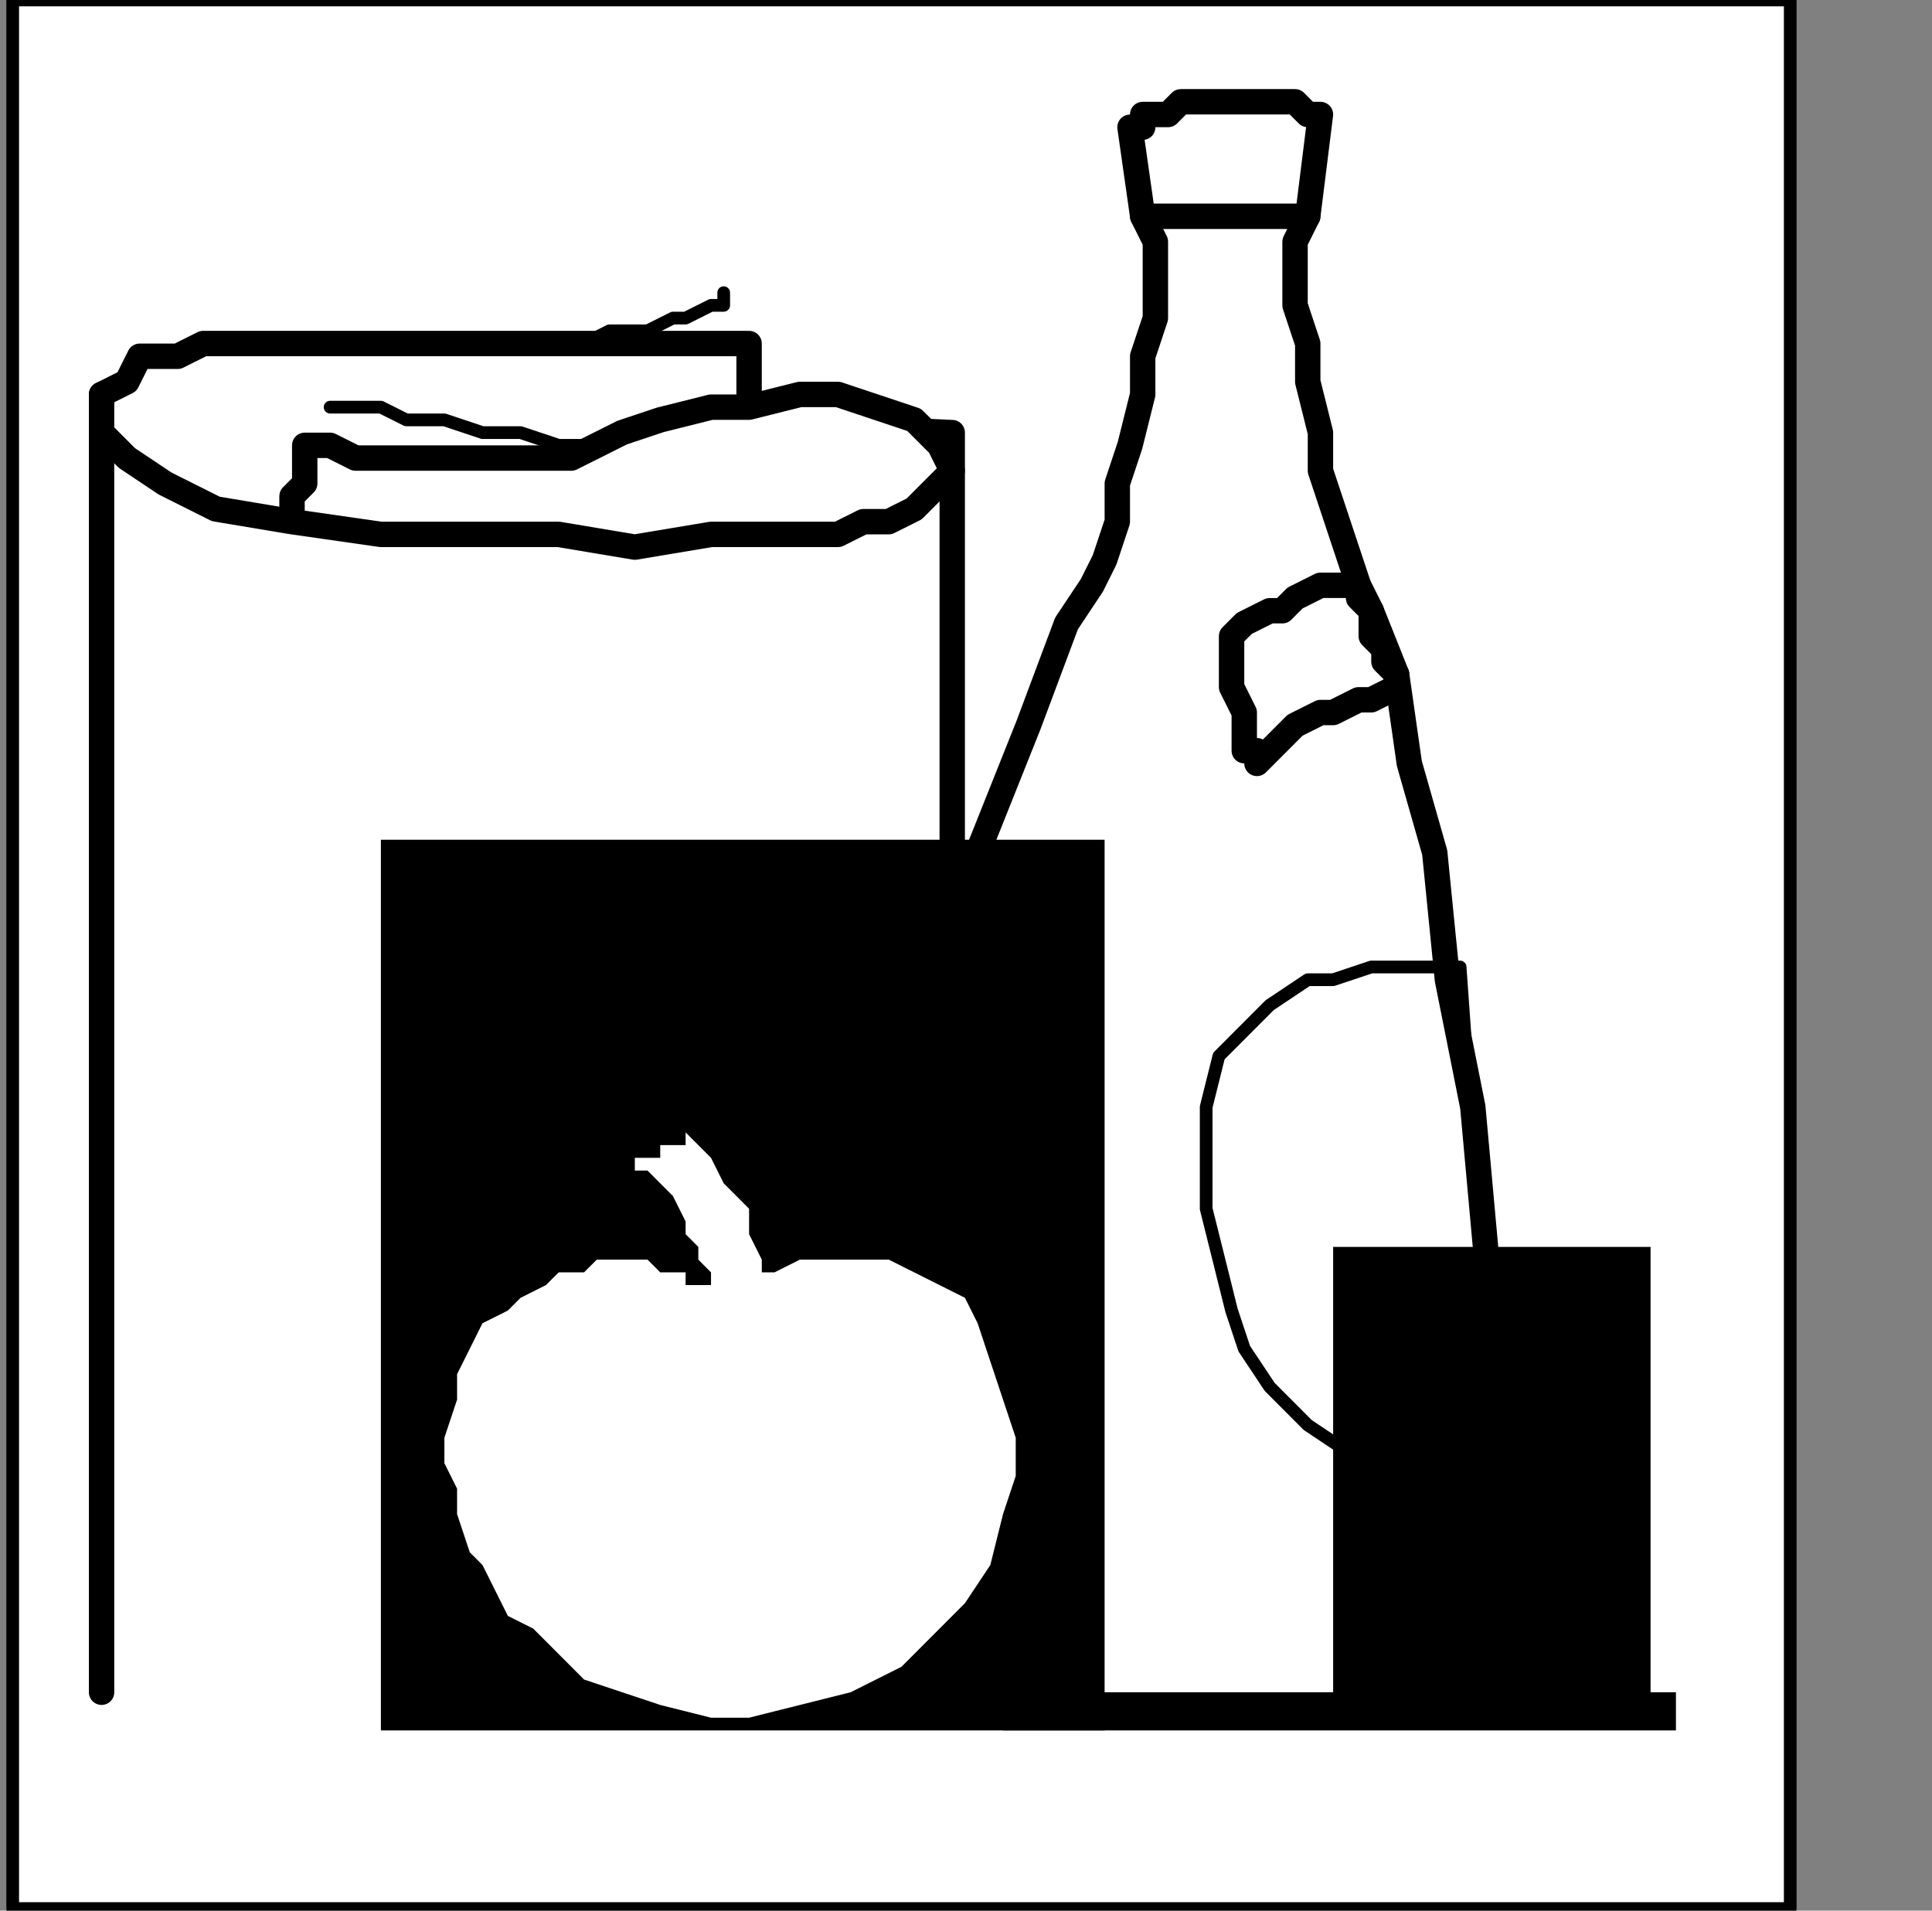
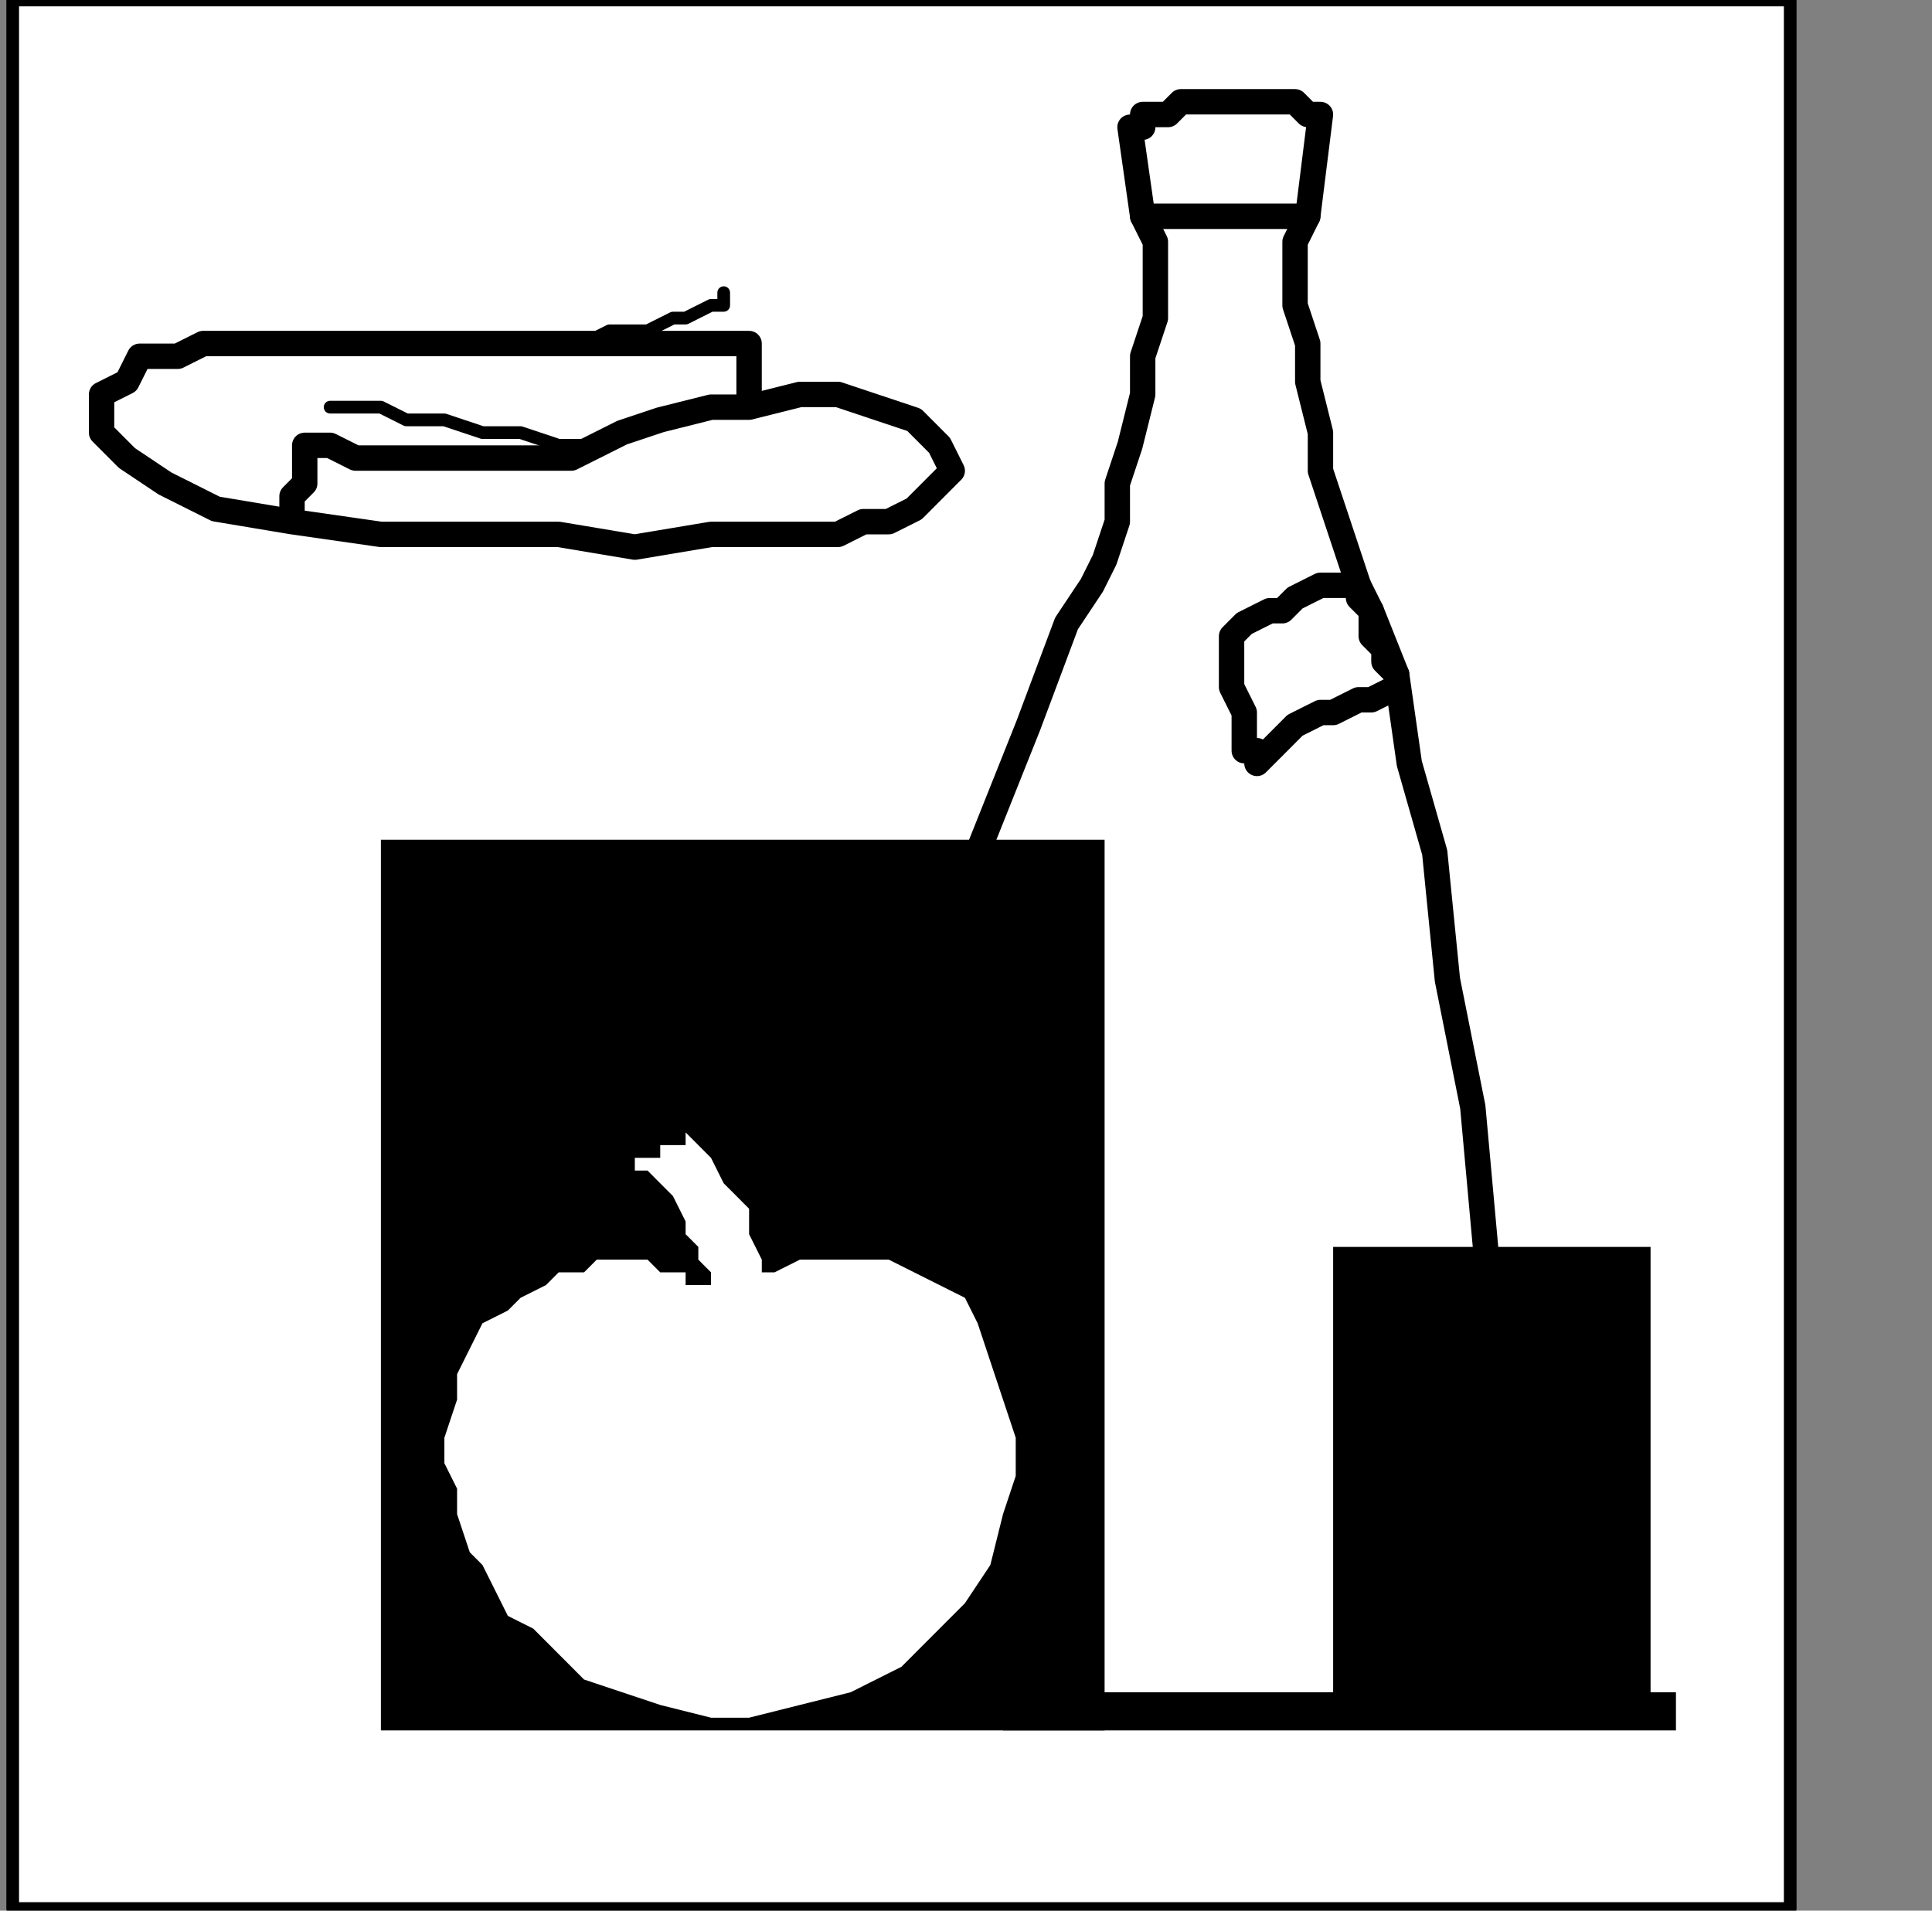
<svg xmlns="http://www.w3.org/2000/svg" xmlns:ns1="http://sodipodi.sourceforge.net/DTD/sodipodi-0.dtd" xmlns:ns2="http://www.inkscape.org/namespaces/inkscape" version="1.0" width="32.138mm" height="31.785mm" id="svg39" ns1:docname="PD115UBF.WMF">
  <rect width="100%" height="100%" fill="#808080" stroke="none" />
  <ns1:namedview pagecolor="#ffffff" bordercolor="#666666" borderopacity="1" objecttolerance="10" gridtolerance="10" guidetolerance="10" ns2:pageopacity="0" ns2:pageshadow="2" ns2:window-width="640" ns2:window-height="480" id="namedview41" />
  <defs id="defs3">
    <pattern id="WMFhbasepattern" patternUnits="userSpaceOnUse" width="6" height="6" x="0" y="0" />
  </defs>
  <path style="fill:#ffffff;fill-rule:nonzero;fill-opacity:1;stroke:none;" d="  M -120.535,112.8   M 0.798,0   L 112.553,0   L 112.553,120   L 0.798,120   L 0.798,0   L 0.798,0  z " id="path5" />
  <path style="fill:none;stroke:#000000;stroke-width:0.798px;stroke-linecap:round;stroke-linejoin:round;stroke-miterlimit:4;stroke-dasharray:none;stroke-opacity:1;" d="  M -120.535,112.8   M 0.798,0   L 112.553,0   L 112.553,120   L 0.798,120   L 0.798,0   L 0.798,0  " id="path7" />
  <path style="fill:#ffffff;fill-rule:nonzero;fill-opacity:1;stroke:none;" d="  M -75.833,211.2   M 41.509,106.4   L 41.509,106.4   L 42.307,104   L 44.702,99.2   L 47.096,92   L 50.289,83.2   L 54.281,72.8   L 58.272,63.2   L 61.465,53.6   L 64.658,45.6   L 67.053,39.2   L 68.649,36.8   L 68.649,36.8   L 69.447,35.2   L 70.246,32.8   L 70.246,30.4   L 71.044,28   L 71.842,24.8   L 71.842,22.4   L 72.64,20   L 72.64,17.6   L 72.64,16   L 72.64,15.2   L 71.842,13.6   L 82.219,13.6   L 81.421,15.2   L 81.421,15.2   L 81.421,16   L 81.421,16.8   L 81.421,19.2   L 82.219,21.6   L 82.219,24   L 83.018,27.2   L 83.018,29.6   L 83.816,32   L 84.614,34.4   L 85.412,36.8   L 85.412,36.8   L 86.211,38.4   L 87.807,42.4   L 88.605,48   L 90.202,53.6   L 91,61.6   L 92.596,69.6   L 93.395,78.4   L 94.193,87.2   L 94.193,96.8   L 94.193,106.4  z " id="path9" />
  <path style="fill:none;stroke:#000000;stroke-width:1.596px;stroke-linecap:round;stroke-linejoin:round;stroke-miterlimit:4;stroke-dasharray:none;stroke-opacity:1;" d="  M -75.833,211.2   M 41.509,106.4   L 41.509,106.4   L 42.307,104   L 44.702,99.2   L 47.096,92   L 50.289,83.2   L 54.281,72.8   L 58.272,63.2   L 61.465,53.6   L 64.658,45.6   L 67.053,39.2   L 68.649,36.8   L 68.649,36.8   L 69.447,35.2   L 70.246,32.8   L 70.246,30.4   L 71.044,28   L 71.842,24.8   L 71.842,22.4   L 72.64,20   L 72.64,17.6   L 72.64,16   L 72.64,15.2   L 71.842,13.6   L 82.219,13.6   L 81.421,15.2   L 81.421,15.2   L 81.421,16   L 81.421,16.8   L 81.421,19.2   L 82.219,21.6   L 82.219,24   L 83.018,27.2   L 83.018,29.6   L 83.816,32   L 84.614,34.4   L 85.412,36.8   L 85.412,36.8   L 86.211,38.4   L 87.807,42.4   L 88.605,48   L 90.202,53.6   L 91,61.6   L 92.596,69.6   L 93.395,78.4   L 94.193,87.2   L 94.193,96.8   L 94.193,106.4  " id="path11" />
  <path style="fill:#ffffff;fill-rule:nonzero;fill-opacity:1;stroke:none;" d="  M -114.149,212   M 6.386,106.4   L 6.386,24.8   L 59.868,27.2   L 59.868,106.4  z " id="path13" />
-   <path style="fill:none;stroke:#000000;stroke-width:1.596px;stroke-linecap:round;stroke-linejoin:round;stroke-miterlimit:4;stroke-dasharray:none;stroke-opacity:1;" d="  M -114.149,212   M 6.386,106.4   L 6.386,24.8   L 59.868,27.2   L 59.868,106.4  " id="path15" />
  <path style="fill:#000000;fill-rule:nonzero;fill-opacity:1;stroke:none;" d="  M -53.482,212   M 63.061,106.4   L 105.368,106.4   L 105.368,108.8   L 63.061,108.8   L 63.061,106.4   L 63.061,106.4  z " id="path17" />
  <path style="fill:#000000;fill-rule:nonzero;fill-opacity:1;stroke:none;" d="  M -95.789,161.6   M 23.947,52.8   L 69.447,52.8   L 69.447,108.8   L 23.947,108.8   L 23.947,52.8   L 23.947,52.8  z " id="path19" />
  <path style="fill:#ffffff;fill-rule:nonzero;fill-opacity:1;stroke:none;" d="  M -70.246,136   M 47.096,25.6   L 47.096,21.6   L 47.096,21.6   L 47.096,21.6   L 44.702,21.6   L 41.509,21.6   L 38.316,21.6   L 34.325,21.6   L 30.333,21.6   L 26.342,21.6   L 22.351,21.6   L 19.956,21.6   L 17.561,21.6   L 17.561,21.6   L 15.965,21.6   L 14.368,21.6   L 12.772,21.6   L 11.175,22.4   L 8.781,22.4   L 7.982,24   L 6.386,24.8   L 6.386,25.6   L 6.386,27.2   L 7.982,28.8   L 7.982,28.8   L 10.377,30.4   L 13.57,32   L 18.36,32.8   L 23.947,33.6   L 29.535,33.6   L 35.123,33.6   L 39.912,34.4   L 44.702,33.6   L 47.895,33.6   L 49.491,33.6   L 49.491,33.6   L 51.088,33.6   L 52.684,33.6   L 54.281,32.8   L 55.877,32.8   L 57.474,32   L 58.272,31.2   L 59.07,30.4   L 59.868,29.6   L 59.07,28   L 57.474,26.4   L 57.474,26.4   L 55.079,25.6   L 52.684,24.8   L 50.289,24.8   L 47.096,25.6   L 44.702,25.6   L 41.509,26.4   L 39.114,27.2   L 37.518,28   L 35.921,28.8   L 35.921,28.8   L 35.921,28.8   L 35.123,28.8   L 34.325,28.8   L 32.728,28.8   L 31.132,28.8   L 28.737,28.8   L 26.342,28.8   L 23.947,28.8   L 22.351,28.8   L 20.754,28   L 19.158,28   L 19.158,28   L 19.158,28.8   L 19.158,29.6   L 19.158,30.4   L 18.36,31.2   L 18.36,31.2   L 18.36,32   L 18.36,32   L 18.36,32.8   L 18.36,32.8   L 18.36,32.8  z " id="path21" />
  <path style="fill:none;stroke:#000000;stroke-width:1.596px;stroke-linecap:round;stroke-linejoin:round;stroke-miterlimit:4;stroke-dasharray:none;stroke-opacity:1;" d="  M -70.246,136   M 47.096,25.6   L 47.096,21.6   L 47.096,21.6   L 47.096,21.6   L 44.702,21.6   L 41.509,21.6   L 38.316,21.6   L 34.325,21.6   L 30.333,21.6   L 26.342,21.6   L 22.351,21.6   L 19.956,21.6   L 17.561,21.6   L 17.561,21.6   L 15.965,21.6   L 14.368,21.6   L 12.772,21.6   L 11.175,22.4   L 8.781,22.4   L 7.982,24   L 6.386,24.8   L 6.386,25.6   L 6.386,27.2   L 7.982,28.8   L 7.982,28.8   L 10.377,30.4   L 13.57,32   L 18.36,32.8   L 23.947,33.6   L 29.535,33.6   L 35.123,33.6   L 39.912,34.4   L 44.702,33.6   L 47.895,33.6   L 49.491,33.6   L 49.491,33.6   L 51.088,33.6   L 52.684,33.6   L 54.281,32.8   L 55.877,32.8   L 57.474,32   L 58.272,31.2   L 59.07,30.4   L 59.868,29.6   L 59.07,28   L 57.474,26.4   L 57.474,26.4   L 55.079,25.6   L 52.684,24.8   L 50.289,24.8   L 47.096,25.6   L 44.702,25.6   L 41.509,26.4   L 39.114,27.2   L 37.518,28   L 35.921,28.8   L 35.921,28.8   L 35.921,28.8   L 35.123,28.8   L 34.325,28.8   L 32.728,28.8   L 31.132,28.8   L 28.737,28.8   L 26.342,28.8   L 23.947,28.8   L 22.351,28.8   L 20.754,28   L 19.158,28   L 19.158,28   L 19.158,28.8   L 19.158,29.6   L 19.158,30.4   L 18.36,31.2   L 18.36,31.2   L 18.36,32   L 18.36,32   L 18.36,32.8   L 18.36,32.8   L 18.36,32.8  " id="path23" />
  <path style="fill:none;stroke:#000000;stroke-width:0.798px;stroke-linecap:round;stroke-linejoin:round;stroke-miterlimit:4;stroke-dasharray:none;stroke-opacity:1;" d="  M -98.982,136   M 20.754,25.6   L 20.754,25.6   L 20.754,25.6   L 22.351,25.6   L 23.947,25.6   L 25.544,26.4   L 27.939,26.4   L 30.333,27.2   L 32.728,27.2   L 35.123,28   L 36.719,28   L 37.518,28  " id="path25" />
  <path style="fill:none;stroke:#000000;stroke-width:0.798px;stroke-linecap:round;stroke-linejoin:round;stroke-miterlimit:4;stroke-dasharray:none;stroke-opacity:1;" d="  M -71.842,130.4   M 45.5,18.4   L 45.5,18.4   L 45.5,19.2   L 44.702,19.2   L 44.702,19.2   L 43.105,20   L 42.307,20   L 40.711,20.8   L 39.912,20.8   L 38.316,20.8   L 36.719,21.6   L 34.325,21.6  " id="path27" />
  <path style="fill:none;stroke:#000000;stroke-width:1.596px;stroke-linecap:round;stroke-linejoin:round;stroke-miterlimit:4;stroke-dasharray:none;stroke-opacity:1;" d="  M -43.904,125.6   M 71.842,13.6   L 71.044,8   L 71.044,8   L 71.044,8   L 71.044,8   L 71.842,8   L 71.842,7.2   L 72.64,7.2   L 73.439,7.2   L 74.237,6.4   L 75.035,6.4   L 75.833,6.4   L 76.632,6.4   L 76.632,6.4   L 78.228,6.4   L 79.026,6.4   L 79.825,6.4   L 80.623,6.4   L 81.421,6.4   L 82.219,7.2   L 82.219,7.2   L 83.018,7.2   L 83.018,7.2   L 83.018,7.2   L 82.219,13.6  " id="path29" />
  <path style="fill:none;stroke:#000000;stroke-width:1.596px;stroke-linecap:round;stroke-linejoin:round;stroke-miterlimit:4;stroke-dasharray:none;stroke-opacity:1;" d="  M -29.535,146.4   M 85.412,36.8   L 85.412,36.8   L 85.412,36.8   L 84.614,36.8   L 83.816,36.8   L 83.018,36.8   L 81.421,37.6   L 80.623,38.4   L 79.825,38.4   L 78.228,39.2   L 77.43,40   L 77.43,40.8   L 77.43,40.8   L 77.43,41.6   L 77.43,42.4   L 77.43,43.2   L 78.228,44.8   L 78.228,45.6   L 78.228,46.4   L 78.228,47.2   L 79.026,47.2   L 79.026,48   L 79.026,48   L 79.026,48   L 79.026,48   L 79.825,47.2   L 79.825,47.2   L 80.623,46.4   L 81.421,45.6   L 83.018,44.8   L 83.816,44.8   L 85.412,44   L 86.211,44   L 87.807,43.2   L 87.807,43.2   L 87.807,42.4   L 87.009,41.6   L 87.009,40.8   L 86.211,40   L 86.211,38.4   L 86.211,38.4   L 85.412,37.6   L 85.412,36.8   L 85.412,36.8   L 85.412,36.8   L 85.412,36.8  " id="path31" />
-   <path style="fill:none;stroke:#000000;stroke-width:0.798px;stroke-linecap:round;stroke-linejoin:round;stroke-miterlimit:4;stroke-dasharray:none;stroke-opacity:1;" d="  M -23.149,198.4   M 91,92.8   L 91,92.8   L 87.009,92   L 84.614,91.2   L 82.219,89.6   L 79.825,87.2   L 78.228,84.8   L 77.43,82.4   L 76.632,79.2   L 75.833,76   L 75.833,72.8   L 75.833,69.6   L 75.833,69.6   L 76.632,66.4   L 78.228,64.8   L 79.825,63.2   L 82.219,61.6   L 83.816,61.6   L 86.211,60.8   L 88.605,60.8   L 90.202,60.8   L 91,60.8   L 91.798,60.8   L 93.395,83.2   L 91,92.8   L 91,92.8  " id="path33" />
-   <path style="fill:#ffffff;fill-rule:nonzero;fill-opacity:1;stroke:none;" d="  M -73.439,188   M 44.702,80.8   L 44.702,80.8   L 44.702,80.8   L 44.702,80   L 43.904,79.2   L 43.904,78.4   L 43.105,77.6   L 43.105,76.8   L 42.307,75.2   L 41.509,74.4   L 40.711,73.6   L 39.912,73.6   L 39.912,73.6   L 39.912,72.8   L 40.711,72.8   L 41.509,72.8   L 41.509,72   L 42.307,72   L 42.307,72   L 43.105,72   L 43.105,71.2   L 43.105,71.2   L 43.105,71.2   L 43.105,71.2   L 43.105,71.2   L 43.904,72   L 44.702,72.8   L 44.702,72.8   L 45.5,74.4   L 46.298,75.2   L 47.096,76   L 47.096,77.6   L 47.895,79.2   L 47.895,80   L 47.895,80   L 48.693,80   L 50.289,79.2   L 51.886,79.2   L 52.684,79.2   L 54.281,79.2   L 55.877,79.2   L 57.474,80   L 59.07,80.8   L 60.667,81.6   L 61.465,83.2   L 61.465,83.2   L 62.263,85.6   L 63.061,88   L 63.86,90.4   L 63.86,92.8   L 63.061,95.2   L 62.263,98.4   L 60.667,100.8   L 59.07,102.4   L 56.675,104.8   L 53.482,106.4   L 53.482,106.4   L 50.289,107.2   L 47.096,108   L 44.702,108   L 41.509,107.2   L 39.114,106.4   L 36.719,105.6   L 35.123,104   L 33.526,102.4   L 31.93,101.6   L 31.132,100   L 31.132,100   L 30.333,98.4   L 29.535,97.6   L 28.737,95.2   L 28.737,93.6   L 27.939,92   L 27.939,90.4   L 28.737,88   L 28.737,86.4   L 29.535,84.8   L 30.333,83.2   L 30.333,83.2   L 31.93,82.4   L 32.728,81.6   L 34.325,80.8   L 35.123,80   L 36.719,80   L 37.518,79.2   L 38.316,79.2   L 39.912,79.2   L 39.912,79.2   L 40.711,79.2   L 40.711,79.2   L 41.509,80   L 41.509,80   L 42.307,80   L 43.105,80   L 43.105,80.8   L 43.904,80.8   L 43.904,80.8   L 43.904,80.8   L 44.702,80.8   L 44.702,80.8   L 44.702,80.8  z " id="path35" />
+   <path style="fill:#ffffff;fill-rule:nonzero;fill-opacity:1;stroke:none;" d="  M -73.439,188   M 44.702,80.8   L 44.702,80.8   L 44.702,80.8   L 44.702,80   L 43.904,79.2   L 43.904,78.4   L 43.105,77.6   L 43.105,76.8   L 42.307,75.2   L 41.509,74.4   L 40.711,73.6   L 39.912,73.6   L 39.912,73.6   L 39.912,72.8   L 40.711,72.8   L 41.509,72.8   L 41.509,72   L 42.307,72   L 43.105,72   L 43.105,71.2   L 43.105,71.2   L 43.105,71.2   L 43.105,71.2   L 43.105,71.2   L 43.904,72   L 44.702,72.8   L 44.702,72.8   L 45.5,74.4   L 46.298,75.2   L 47.096,76   L 47.096,77.6   L 47.895,79.2   L 47.895,80   L 47.895,80   L 48.693,80   L 50.289,79.2   L 51.886,79.2   L 52.684,79.2   L 54.281,79.2   L 55.877,79.2   L 57.474,80   L 59.07,80.8   L 60.667,81.6   L 61.465,83.2   L 61.465,83.2   L 62.263,85.6   L 63.061,88   L 63.86,90.4   L 63.86,92.8   L 63.061,95.2   L 62.263,98.4   L 60.667,100.8   L 59.07,102.4   L 56.675,104.8   L 53.482,106.4   L 53.482,106.4   L 50.289,107.2   L 47.096,108   L 44.702,108   L 41.509,107.2   L 39.114,106.4   L 36.719,105.6   L 35.123,104   L 33.526,102.4   L 31.93,101.6   L 31.132,100   L 31.132,100   L 30.333,98.4   L 29.535,97.6   L 28.737,95.2   L 28.737,93.6   L 27.939,92   L 27.939,90.4   L 28.737,88   L 28.737,86.4   L 29.535,84.8   L 30.333,83.2   L 30.333,83.2   L 31.93,82.4   L 32.728,81.6   L 34.325,80.8   L 35.123,80   L 36.719,80   L 37.518,79.2   L 38.316,79.2   L 39.912,79.2   L 39.912,79.2   L 40.711,79.2   L 40.711,79.2   L 41.509,80   L 41.509,80   L 42.307,80   L 43.105,80   L 43.105,80.8   L 43.904,80.8   L 43.904,80.8   L 43.904,80.8   L 44.702,80.8   L 44.702,80.8   L 44.702,80.8  z " id="path35" />
  <path style="fill:#000000;fill-rule:nonzero;fill-opacity:1;stroke:none;" d="  M -30.333,185.6   M 83.816,78.4   L 103.772,78.4   L 103.772,108   L 83.816,108   L 83.816,78.4   L 83.816,78.4  z " id="path37" />
</svg>